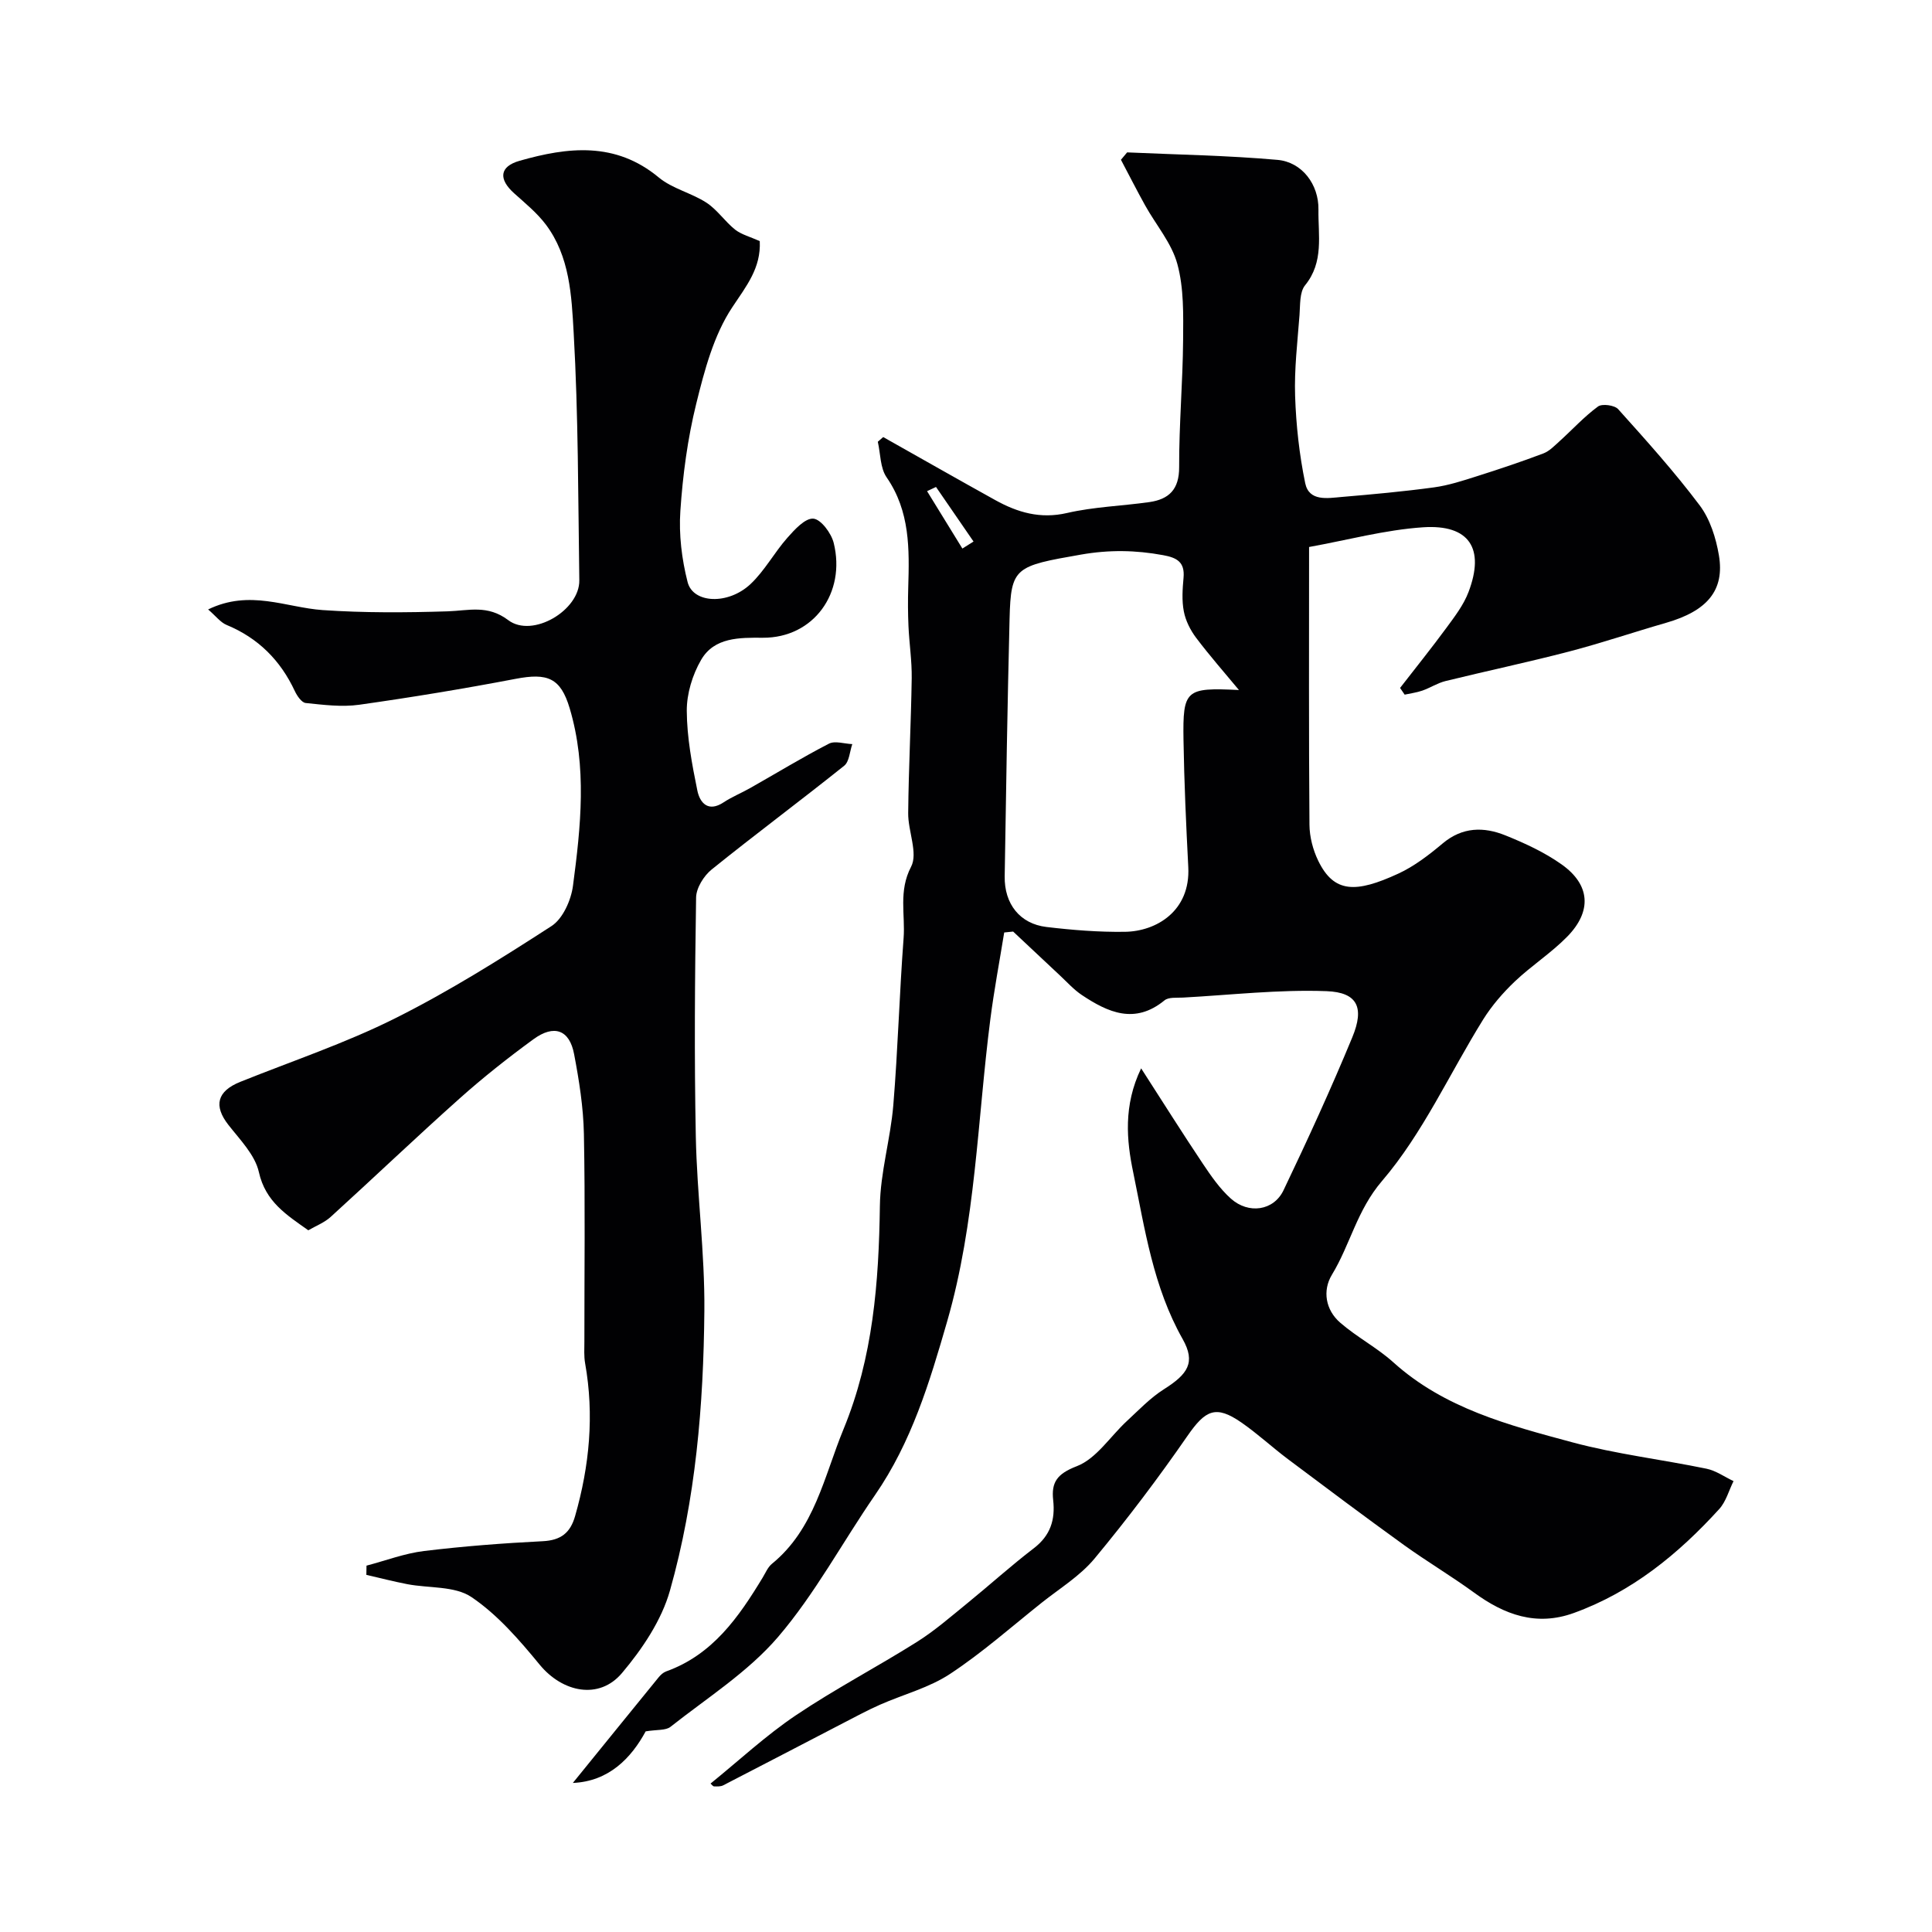
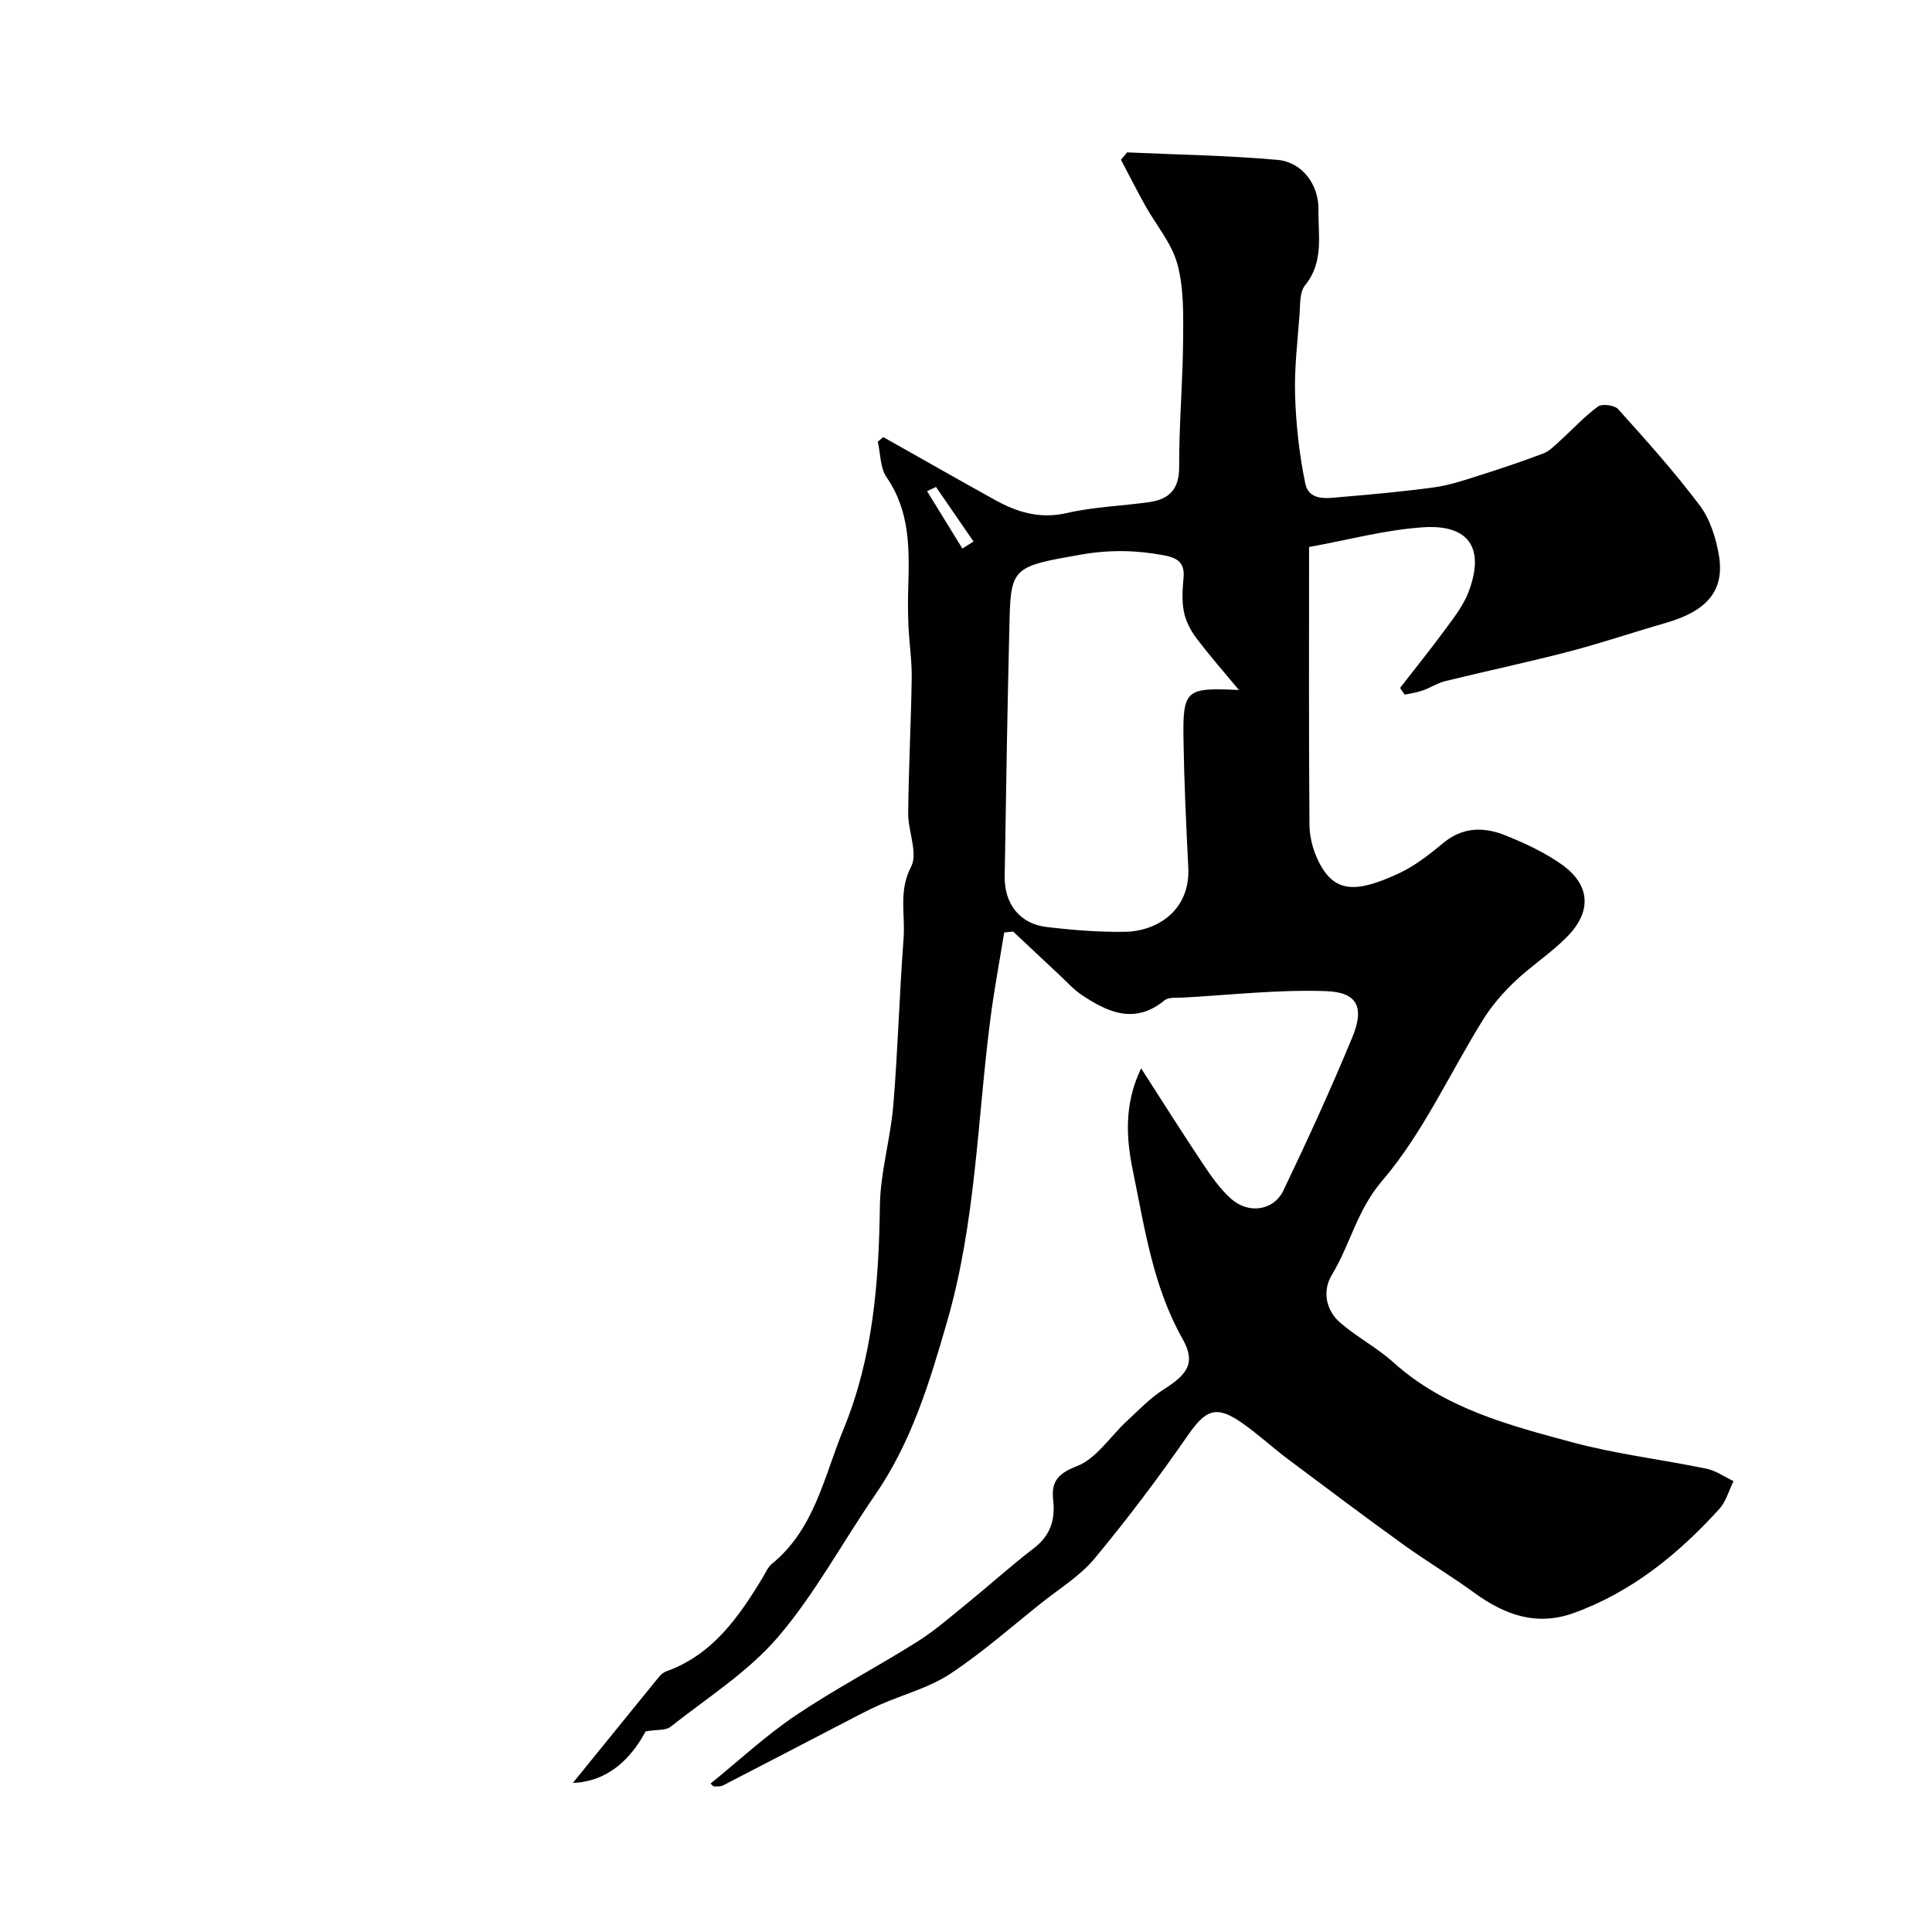
<svg xmlns="http://www.w3.org/2000/svg" enable-background="new 0 0 400 400" viewBox="0 0 400 400">
  <path d="m236.26 221.19c4.63 7.19 8.61 13.52 12.76 19.72 1.72 2.57 3.54 5.21 5.82 7.25 3.66 3.27 8.86 2.53 10.9-1.73 4.99-10.44 9.82-20.97 14.24-31.67 2.55-6.16 1.08-9.31-5.33-9.55-9.88-.37-19.82.79-29.73 1.33-1.3.07-2.97-.13-3.83.58-6.13 5.02-11.68 2.51-17.12-1.12-1.66-1.11-3.03-2.65-4.51-4.03-3.24-3.02-6.47-6.06-9.7-9.1-.62.06-1.23.12-1.85.19-.97 5.99-2.1 11.95-2.87 17.96-2.69 20.88-3.01 42.01-8.94 62.56-3.66 12.69-7.38 25-14.94 35.96-6.75 9.78-12.42 20.45-20.1 29.41-6.21 7.23-14.65 12.57-22.24 18.57-1 .79-2.81.55-5.14.94-2.98 5.5-7.6 10.36-15.08 10.68 5.88-7.24 11.82-14.58 17.78-21.89.4-.49.95-.99 1.53-1.2 9.63-3.45 15.02-11.22 20-19.44.59-.98 1.06-2.14 1.9-2.83 8.86-7.23 10.79-18.07 14.83-27.88 6.12-14.87 7.31-30.38 7.53-46.21.09-6.97 2.2-13.88 2.78-20.87.95-11.51 1.26-23.07 2.13-34.58.37-4.89-1.09-9.74 1.55-14.79 1.47-2.82-.64-7.35-.6-11.1.09-9.31.59-18.62.73-27.94.05-3.59-.51-7.18-.67-10.77-.12-2.66-.13-5.33-.05-8 .24-7.95.39-15.77-4.48-22.82-1.34-1.94-1.25-4.88-1.82-7.36.37-.32.75-.64 1.12-.97 7.73 4.35 15.44 8.75 23.2 13.05 4.62 2.56 9.32 3.95 14.86 2.67 5.55-1.28 11.34-1.45 17-2.25 4.09-.58 6.23-2.61 6.21-7.26-.03-8.76.75-17.53.82-26.3.04-5.26.17-10.74-1.19-15.73-1.17-4.33-4.42-8.09-6.67-12.14-1.73-3.11-3.34-6.3-5.01-9.45.43-.51.85-1.02 1.28-1.53 10.38.47 20.79.63 31.13 1.55 5.12.45 8.56 5.14 8.48 10.27-.08 5.33 1.17 10.86-2.77 15.7-1.16 1.43-.99 4.05-1.15 6.15-.42 5.59-1.1 11.21-.91 16.79.2 6.03.87 12.12 2.09 18.03.8 3.83 4.63 3.1 7.55 2.85 6.37-.54 12.75-1.12 19.08-1.98 3.02-.41 5.99-1.38 8.91-2.31 4.62-1.46 9.21-3 13.74-4.71 1.28-.48 2.35-1.62 3.41-2.57 2.64-2.39 5.07-5.06 7.93-7.16.85-.62 3.42-.28 4.17.55 5.82 6.48 11.67 12.98 16.89 19.93 2.14 2.85 3.36 6.73 3.97 10.32 1.23 7.28-2.44 11.54-10.94 13.99-6.72 1.93-13.35 4.19-20.11 5.95-8.48 2.21-17.06 4.02-25.57 6.11-1.65.41-3.15 1.4-4.77 1.97-1.18.41-2.44.57-3.67.84-.32-.46-.63-.93-.95-1.39 3.21-4.14 6.5-8.23 9.61-12.46 1.71-2.33 3.54-4.72 4.55-7.37 3.44-9.03.2-14.07-9.41-13.43-7.88.53-15.65 2.65-23.59 4.08 0 19.87-.07 38.69.08 57.5.02 2.51.72 5.21 1.82 7.47 3.27 6.73 7.82 6.68 16.52 2.68 3.36-1.54 6.42-3.91 9.28-6.31 4.07-3.4 8.48-3.43 12.93-1.64 4.05 1.63 8.12 3.51 11.66 6.02 5.93 4.2 6.32 9.69 1.15 14.96-3.31 3.38-7.39 5.99-10.83 9.26-2.47 2.35-4.77 5.01-6.57 7.89-6.96 11.19-12.48 23.55-20.93 33.42-5.22 6.09-6.58 13.17-10.38 19.42-1.99 3.28-1.33 7.29 1.72 9.93 3.44 2.99 7.6 5.15 10.98 8.19 10.6 9.57 23.92 13.03 37.09 16.58 9.08 2.44 18.52 3.55 27.76 5.46 1.96.4 3.74 1.69 5.6 2.57-.97 1.94-1.55 4.23-2.96 5.78-8.48 9.32-18.08 17.17-30.13 21.53-7.72 2.79-14.33.37-20.62-4.22-4.73-3.45-9.79-6.45-14.54-9.87-8.08-5.83-16.06-11.81-24.03-17.79-3.27-2.46-6.29-5.27-9.65-7.59-5.27-3.64-7.41-2.57-11.13 2.8-6.04 8.73-12.46 17.23-19.24 25.4-2.98 3.59-7.21 6.17-10.93 9.13-6.28 5-12.32 10.36-19 14.76-4.34 2.86-9.65 4.23-14.48 6.36-2.51 1.11-4.94 2.41-7.38 3.68-8.36 4.33-16.7 8.7-25.08 13.01-.54.28-1.27.24-1.91.22-.24-.01-.47-.37-.72-.58 5.9-4.78 11.42-9.93 17.61-14.1 8.1-5.46 16.81-10 25.09-15.21 3.72-2.34 7.07-5.27 10.49-8.05 4.61-3.75 9.02-7.75 13.74-11.36 3.43-2.63 4.46-5.87 4.01-9.96-.41-3.69.79-5.45 4.89-7.03 4.06-1.56 6.92-6.17 10.38-9.36 2.47-2.28 4.83-4.78 7.64-6.56 4.95-3.13 6.65-5.52 3.89-10.41-6.09-10.77-7.82-22.75-10.22-34.45-1.39-6.63-2.08-13.91 1.63-21.59zm20.25-78.33c-2.97-3.58-6.05-7.08-8.85-10.79-1.2-1.59-2.19-3.55-2.56-5.48-.44-2.25-.27-4.66-.06-6.98.29-3.24-1.37-4.15-4.23-4.67-5.69-1.05-11.14-1.14-16.99-.12-13.66 2.39-14.53 2.58-14.8 13.31-.44 17.76-.73 35.53-1.01 53.3-.09 5.73 3.15 9.83 8.64 10.49 5.39.64 10.85 1.08 16.27 1 6.45-.09 13.57-4.28 13.1-13.39-.45-8.78-.85-17.56-.99-26.35-.16-10.41.45-10.85 11.48-10.32zm-62.72-42.04c-.62.29-1.24.58-1.85.87 2.44 3.96 4.87 7.92 7.31 11.88.77-.48 1.54-.96 2.31-1.45-2.59-3.77-5.18-7.53-7.77-11.3z" fill="#010103" />
-   <path d="m157.3 49.92c.28 5.56-2.76 9.28-5.7 13.71-3.83 5.77-5.75 13.06-7.45 19.95-1.79 7.25-2.79 14.77-3.29 22.23-.33 4.86.29 9.96 1.5 14.7 1.13 4.44 8.38 4.76 13.01.43 2.94-2.76 4.93-6.52 7.63-9.58 1.51-1.71 3.69-4.11 5.39-3.98 1.57.12 3.72 3.01 4.22 5.03 2.56 10.31-4.13 19.69-14.69 19.63-4.77-.03-10.02-.13-12.75 4.56-1.8 3.09-3 7.02-2.98 10.57.03 5.51 1.08 11.07 2.19 16.51.52 2.52 2.22 4.56 5.43 2.44 1.74-1.15 3.71-1.94 5.52-2.97 5.43-3.07 10.76-6.33 16.29-9.18 1.26-.65 3.21.03 4.84.09-.54 1.52-.61 3.62-1.68 4.48-9.07 7.26-18.4 14.19-27.44 21.48-1.62 1.31-3.19 3.82-3.22 5.8-.26 16.49-.39 32.99-.06 49.48.24 12.04 1.88 24.07 1.77 36.1-.17 19.53-1.79 39.05-7.12 57.9-1.74 6.17-5.73 12.1-9.93 17.08-4.75 5.63-12.33 4.01-17.05-1.73-4.21-5.12-8.72-10.35-14.13-14-3.44-2.32-8.78-1.81-13.25-2.66-2.85-.55-5.67-1.28-8.5-1.93.01-.64.02-1.28.03-1.91 3.97-1.04 7.88-2.54 11.92-3.03 8.16-.99 16.37-1.62 24.58-2.03 3.74-.19 5.7-1.72 6.69-5.21 2.98-10.41 3.98-20.92 2.07-31.64-.26-1.46-.15-2.99-.15-4.48-.01-14.33.18-28.66-.1-42.98-.11-5.53-.99-11.09-2.03-16.54-.95-5.03-4.14-6.2-8.41-3.08-5.29 3.86-10.45 7.94-15.33 12.3-9.01 8.04-17.74 16.38-26.67 24.5-1.3 1.18-3.06 1.85-4.62 2.76-4.48-3.18-8.86-5.89-10.23-12.04-.79-3.56-3.91-6.71-6.31-9.78-3.1-3.96-2.37-6.98 2.47-8.92 10.7-4.3 21.71-7.98 31.99-13.12 11.2-5.6 21.89-12.31 32.42-19.12 2.36-1.52 4.07-5.37 4.46-8.36 1.62-12.24 2.94-24.6-.69-36.76-1.88-6.29-4.59-7.34-11.2-6.07-10.74 2.05-21.54 3.83-32.36 5.36-3.62.51-7.41.02-11.09-.36-.84-.09-1.79-1.48-2.25-2.47-2.98-6.37-7.57-10.98-14.12-13.69-1.28-.53-2.24-1.85-3.83-3.21 8.63-4.2 16.11-.4 23.71.13 8.59.59 17.25.53 25.87.26 4.36-.14 8.27-1.41 12.55 1.82 5.01 3.79 14.82-2.03 14.72-8.25-.25-17.1-.2-34.22-1.17-51.28-.43-7.64-.8-15.79-5.77-22.38-1.83-2.42-4.27-4.41-6.55-6.46-3.27-2.93-3.06-5.54 1.12-6.73 10-2.85 19.84-4.01 28.83 3.46 2.8 2.32 6.75 3.19 9.86 5.21 2.24 1.46 3.83 3.91 5.96 5.6 1.34 1.03 3.14 1.48 5.08 2.36z" fill="#010103" />
</svg>